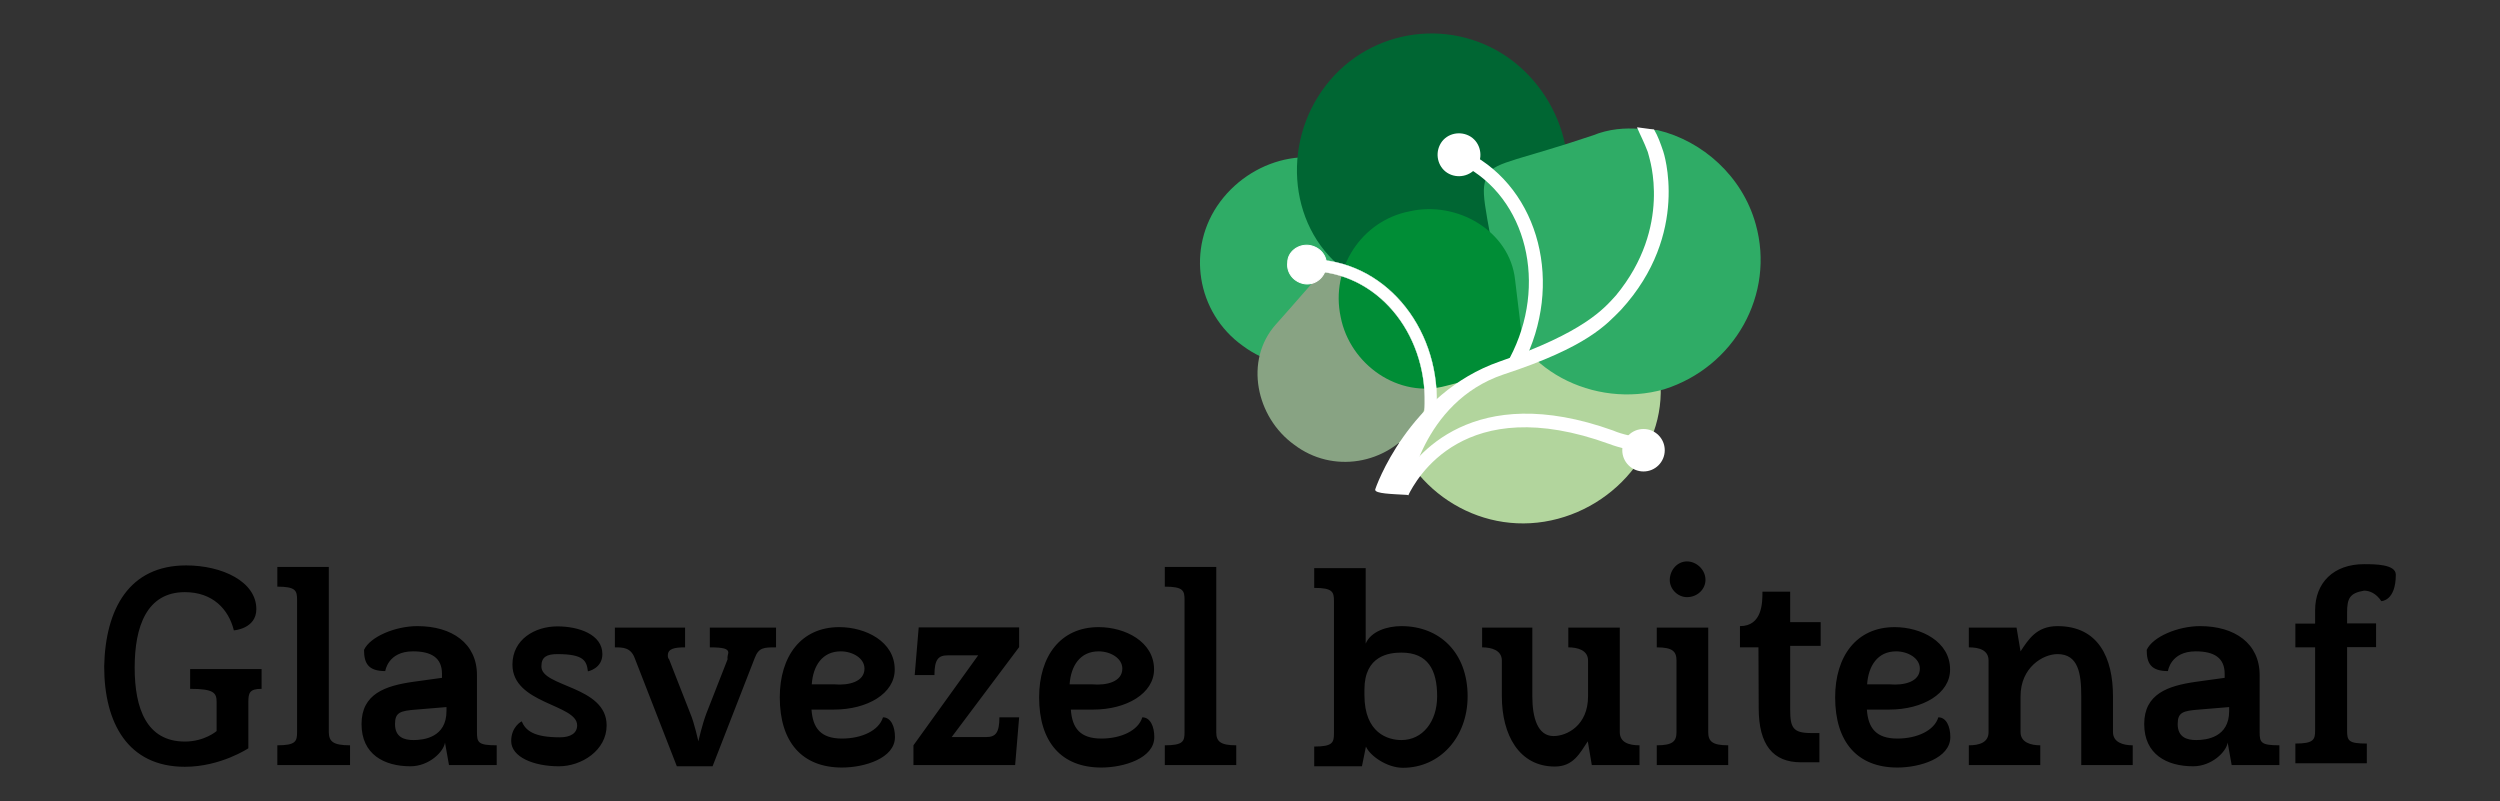
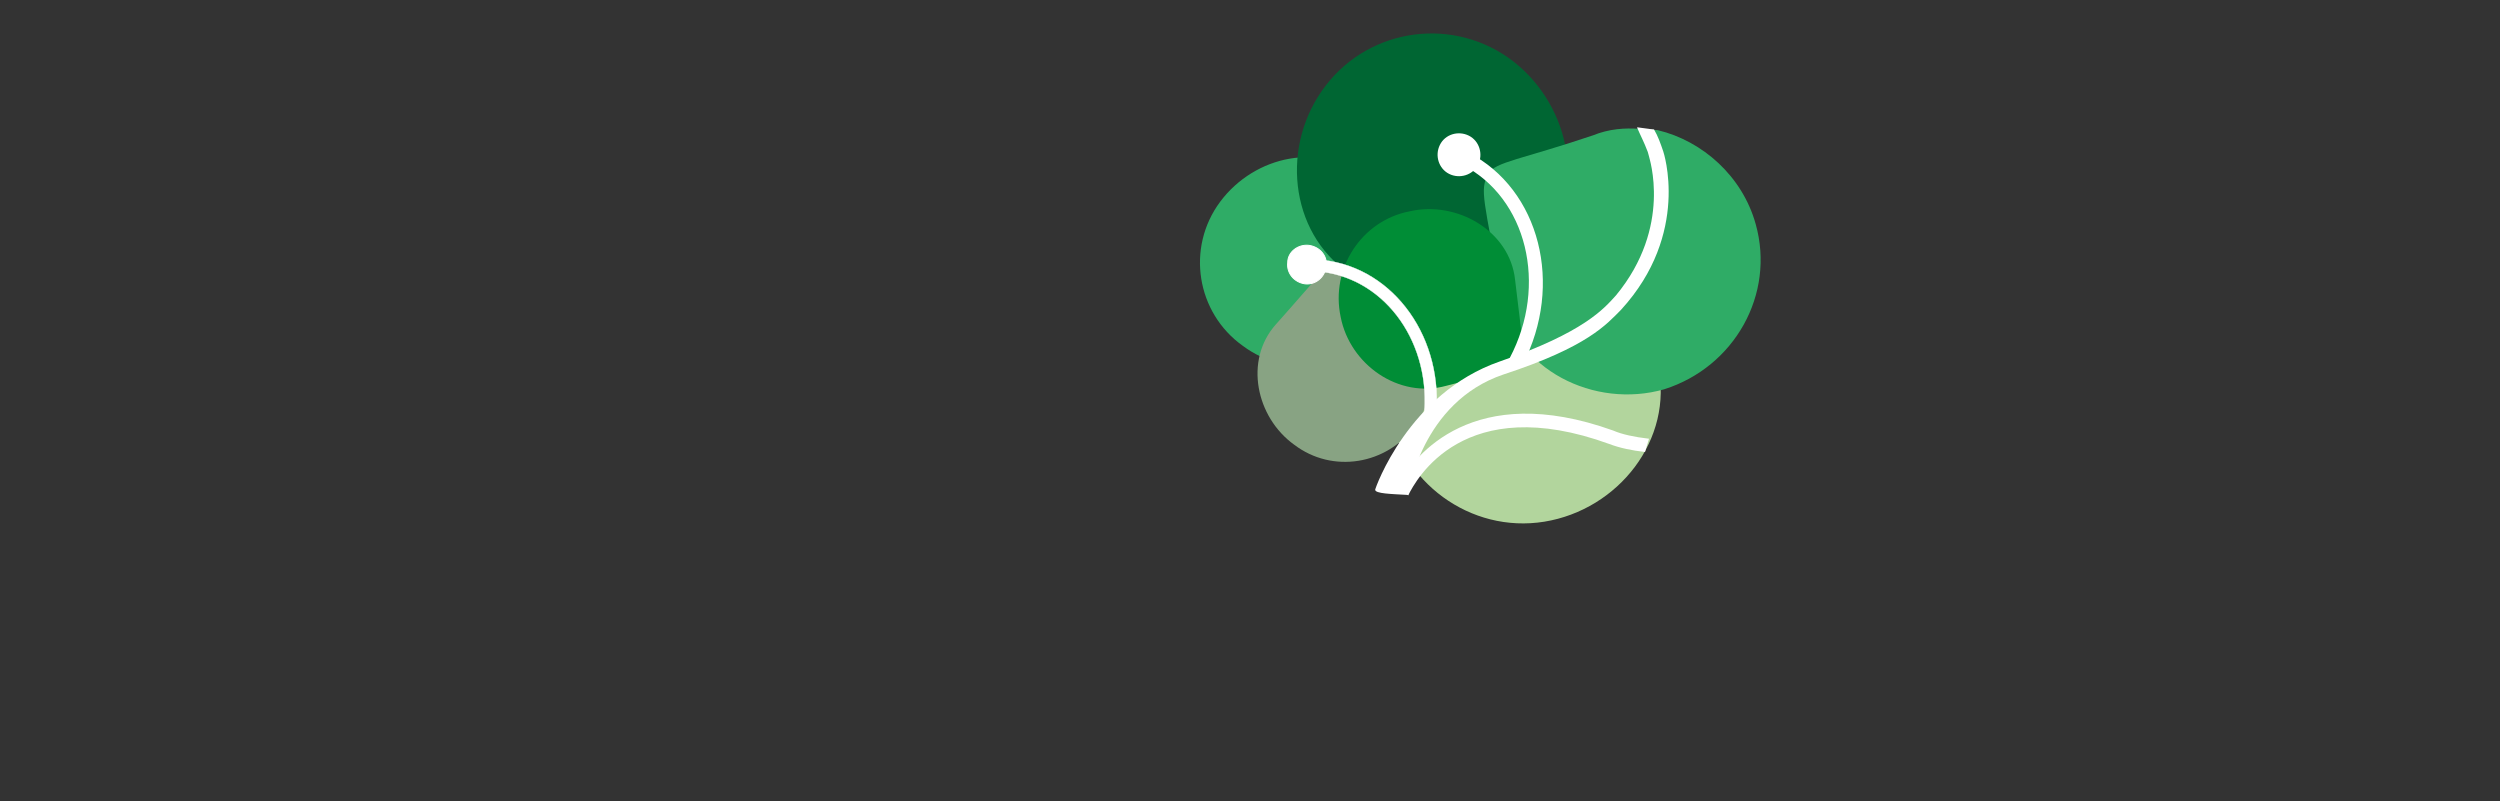
<svg xmlns="http://www.w3.org/2000/svg" viewBox="-0.6 339.9 1000.6 320.6">
  <rect x="-0.6" y="339.9" width="1000.6" height="320.6" fill="#333333" stroke="none" />
-   <path d="M73.9 566.2c14.3 0 28.1 6.4 28.1 17.5 0 7.9-9 8.5-9 8.5-2.1-8.5-8.5-15.3-19.6-15.3-15.3 0-20.1 13.8-20.1 30.2s4.8 29.6 20.1 29.6c7.9 0 12.7-4.2 12.7-4.2v-11.6c0-3.7-1.1-5.3-10.6-5.3v-7.9h28.6v7.9c-4.8 0-5.3 1.6-5.3 5.3v18.5s-11.1 7.4-25.4 7.4c-22.8 0-32.3-17.5-32.3-40.2.5-23 10-40.4 32.8-40.4zM139.5 638.2v7.9h-29.1v-7.9c7.4 0 7.9-1.6 7.9-5.3V580c0-3.7-.5-5.3-7.9-5.3v-7.9H131V633c.1 3.6 1.6 5.2 8.5 5.2zM166.5 590.5c13.8 0 23.8 6.9 23.8 19.6v22.8c0 4.2.5 5.3 7.9 5.3v7.9h-19.1l-1.6-9c-.5 3.7-6.4 9.5-13.8 9.5-10.6 0-19.6-4.8-19.6-16.9s9.5-15.3 20.6-16.9l11.6-1.6v-1.6c0-6.4-4.2-9-11.6-9-10.1 0-11.1 7.9-11.1 7.9-6.9 0-8.5-3.2-8.5-8.5 2.4-5.2 12.4-9.5 21.4-9.5zm-.5 33.4c-6.4.5-8.5 1.1-8.5 5.8 0 5.3 3.7 6.4 7.4 6.4 4.2 0 13.2-1.1 13.2-11.6v-1.6l-12.1 1zM242.2 630.2c0 10.1-10.1 16.4-19.1 16.4-10.1 0-19.1-3.7-19.1-10.1 0-5.8 4.2-7.9 4.2-7.9 1.6 3.7 4.8 6.4 15.3 6.4 4.2 0 6.9-1.6 6.9-4.8 0-8.5-25.9-8.5-25.9-24.3 0-10.1 9-15.3 18-15.3 8.5 0 18 3.2 18 11.1 0 5.8-5.8 6.9-5.8 6.9-.5-4.2-1.6-6.9-12.2-6.9-4.2 0-6.4 1.1-6.4 4.8-.4 8.4 26.1 7.8 26.1 23.7zM290.9 601.1c0-1.6-2.1-2.1-7.4-2.1v-7.9H310v7.9c-4.8 0-6.9 0-8.5 4.2l-16.9 43.4h-14.3l-16.9-43.4c-1.6-4.2-4.8-4.2-7.9-4.2v-7.9h28.1v7.9c-4.2 0-6.9.5-6.9 3.2 0 .5 0 1.1.5 1.6l8.5 21.7c1.6 3.7 3.2 11.1 3.2 11.1s1.6-6.9 3.2-11.1l8.5-21.7c-.2-1.1.3-2.2.3-2.7zM333.2 623.9h-9c.5 7.4 3.7 11.6 12.2 11.6 7.9 0 14.8-3.2 16.4-8.5 3.2 0 4.8 3.7 4.8 7.9 0 8.5-12.2 12.2-21.2 12.2-15.9 0-24.9-10.1-24.9-28.1 0-16.4 8.5-28.1 23.8-28.1 10.6 0 22.2 5.8 22.2 16.9.1 9.7-11 16.1-24.3 16.1zm12.2-16.4c0-4.2-4.8-6.9-9.5-6.9-7.4 0-11.1 5.8-11.6 13.2h9c5.8.5 12.1-1 12.1-6.3zM365 646.1v-7.9l25.9-36h-12.2c-3.7 0-5.3 1.6-5.3 7.9h-7.9l1.6-19.1h40.2v7.9l-27 36h13.8c3.7 0 5.3-1.6 5.3-7.9h7.9l-1.6 19.1H365zM437 623.9h-9c.5 7.4 3.7 11.6 12.2 11.6 7.9 0 14.8-3.2 16.4-8.5 3.2 0 4.8 3.7 4.8 7.9 0 8.5-12.2 12.2-21.2 12.2-15.9 0-24.9-10.1-24.9-28.1 0-16.4 8.5-28.1 23.8-28.1 10.6 0 22.2 5.8 22.2 16.9 0 9.7-11.1 16.1-24.3 16.1zm11.6-16.4c0-4.2-4.8-6.9-9.5-6.9-7.4 0-11.1 5.8-11.6 13.2h9c5.8.5 12.1-1 12.1-6.3zM494.2 638.2v7.9h-28.6v-7.9c7.4 0 7.9-1.6 7.9-5.3V580c0-3.7-.5-5.3-7.9-5.3v-7.9h20.6V633c0 3.6 1.6 5.2 8 5.2zM560.3 590.5c15.3 0 26.5 10.6 26.5 28.1 0 16.4-11.1 28.6-25.9 28.6-6.4 0-13.2-4.8-14.8-8.5l-1.6 7.9h-19.1v-7.9c7.4 0 7.9-1.6 7.9-5.3v-52.9c0-3.7-.5-5.3-7.9-5.3v-7.9H546v30.2c2.1-4.9 8.5-7 14.3-7zm-14.8 27.6c0 15.3 9.5 18 14.8 18 8.5 0 14.3-7.4 14.3-17.5 0-10.6-3.7-17.5-14.3-17.5-4.8 0-14.8 1.1-14.8 14.8v2.2zM612.7 591.1v27.5c0 8.5 2.1 15.9 8.5 15.9 5.3 0 13.8-4.2 13.8-15.9v-14.3c0-4.2-4.2-5.3-7.9-5.3v-7.9h20.6v41.8c0 4.2 3.7 5.3 7.9 5.3v7.9h-19.1l-1.6-9.5c-3.2 4.8-5.8 10.1-13.2 10.1-14.3 0-21.2-12.7-21.2-28.1v-14.3c0-4.2-4.2-5.3-7.9-5.3v-7.9h20.1zM691.1 638.2v7.9h-28.6v-7.9c6.4 0 7.9-1.6 7.9-5.3v-28.6c0-3.7-1.6-5.3-7.9-5.3v-7.9h20.6v41.8c0 3.7 1.6 5.3 8 5.3zm-16.5-73.6c3.7 0 7.4 3.2 7.4 7.4 0 3.7-3.2 6.9-7.4 6.9-3.7 0-6.9-3.2-6.9-6.9.1-4.2 3.2-7.4 6.9-7.4zM703.2 599h-7.4v-8.5c9 0 9-9.5 9-13.8h11.1v12.2h12.2v9.5h-12.2v25.4c0 7.4 1.1 9.5 8.5 9.5h3.2V645h-7.4c-11.1 0-16.9-6.9-16.9-21.7l-.1-24.3zM755.6 623.9h-9c.5 7.4 3.7 11.6 12.2 11.6 7.9 0 14.8-3.2 16.4-8.5 3.2 0 4.8 3.7 4.8 7.9 0 8.5-12.2 12.2-21.2 12.2-15.9 0-24.9-10.1-24.9-28.1 0-16.4 8.5-28.1 23.8-28.1 10.6 0 22.2 5.8 22.2 16.9.1 9.7-11 16.1-24.3 16.1zm12.2-16.4c0-4.2-4.8-6.9-9.5-6.9-7.4 0-11.1 5.8-11.6 13.2h9c5.8.5 12.1-1 12.1-6.3zM832.4 646.1v-27.5c0-9-1.1-16.9-9.5-16.9-5.8 0-14.8 5.3-14.8 16.9v14.3c0 4.2 4.2 5.3 7.9 5.3v7.9h-28.6v-7.9c4.2 0 7.9-1.1 7.9-5.3v-28.6c0-4.2-3.7-5.3-7.9-5.3v-7.9h19.1l1.6 9.5c3.2-4.8 6.4-10.1 14.8-10.1 16.4 0 22.2 12.7 22.2 28.1v14.3c0 4.2 4.2 5.3 7.9 5.3v7.9h-20.6zM880 590.5c13.8 0 23.8 6.9 23.8 19.6v22.8c0 4.2.5 5.3 7.9 5.3v7.9h-19.1l-1.6-9c-.5 3.7-6.4 9.5-13.8 9.5-10.6 0-19.6-4.8-19.6-16.9s9.5-15.3 20.6-16.9l11.6-1.6v-1.6c0-6.4-4.2-9-11.6-9-10.1 0-11.1 7.9-11.1 7.9-6.9 0-8.5-3.2-8.5-8.5 2.4-5.2 12.4-9.5 21.4-9.5zm-.5 33.4c-6.4.5-8.5 1.1-8.5 5.8 0 5.3 3.7 6.4 7.4 6.4 4.2 0 13.2-1.1 13.2-11.6v-1.6l-12.1 1zM938.8 585.2v4.2h11.6v9.5h-11.6v33.3c0 4.2.5 5.3 7.9 5.3v7.9h-28.6v-7.9c7.4 0 7.9-1.6 7.9-5.3V599h-7.9v-9.5h7.9v-5.3c0-11.1 7.4-18.5 19.6-18.5 4.2 0 12.7 0 12.7 4.2 0 10.6-5.8 10.6-5.8 10.6-2.1-3.2-4.8-4.2-6.9-4.2-5.8 1-6.8 3.1-6.8 8.9z" />
  <path fill="#2FAC66" d="M545.5 411.6c23.8 21.2 26.5 21.7 27.5 28.1.5 4.2-5.8 10.1-18.5 29.6-12.2 19.1-39.2 22.8-57.7 9-18.5-13.2-22.8-39.2-9-57.7s40.8-24.3 57.7-9z" />
  <path fill="#B2D59D" d="M600.5 440.7c41.8-2.6 45-4.2 51.9.5 4.8 3.2 4.2 14.8 10.6 45 6.4 29.6-15.9 57.7-45.5 62.5-29.6 4.8-57.7-15.9-62.5-45.5-4.7-29.6 15.4-60.9 45.5-62.5z" />
  <path fill="#88A383" d="M510 469.8c17.5-19.6 18.5-22.2 23.3-22.8 3.7-.5 8.5 4.8 24.9 15.3 15.9 10.6 18.5 32.8 7.4 48.2-11.1 15.3-32.8 19.1-48.2 7.4-15.3-11-20.1-33.8-7.4-48.1z" />
  <path fill="#063" d="M616.4 437.6c-26.5 31.2-27.5 34.9-35.5 36-5.8 1.1-13.2-6.9-39.2-22.8-25.4-15.3-30.2-50.3-13.2-74.6 16.9-24.3 50.3-30.2 74.6-13.2 23.9 16.9 32.4 51.8 13.3 74.6z" />
  <path fill="#2FAC66" d="M702.1 429.6c-5.3-19.1-21.2-33.3-39.2-37.6 0 0-6.2-.5-6.9-.5-6.4-.5-12.7 0-19.1 2.6-28.1 9.5-39.2 10.6-41.8 15.3-3.7 6.9-1.6 10.1 5.3 49.8 5.3 28.6 37.1 44.5 65.1 36.5 28.1-8.9 44.5-38 36.6-66.1z" />
  <path fill="#008D36" d="M605.8 451.9c3.2 27.5 4.2 29.6 1.6 33.9-2.1 3.2-9.5 3.2-29.1 8.5-19.1 5.3-38.6-8.5-42.3-27.5-4.2-19.6 8.5-38.6 27.5-42.3 19-4.4 40.2 7.8 42.3 27.4z" />
  <path fill="#FFF" d="M645 512.2c-56.1-20.1-79.4 10.1-85.7 21.2 1.1 1.6 2.1 3.2 3.7 4.8 3.2-6.4 22.2-41.8 80.5-20.6 4.2 1.6 9 2.6 14.3 3.2.5-1.6 1.1-3.7 1.6-5.3-5.9-.7-10.7-1.7-14.4-3.3z" />
  <g>
    <path fill="#FFF" d="M575.7 397.9c-2.1 4.2-.5 9.5 3.7 11.6s9.5.5 11.6-3.7c2.1-4.2.5-9.5-3.7-11.6s-9.5-.6-11.6 3.7z" />
  </g>
  <g>
    <path fill="#FFF" d="M604.8 486.8c-1.6-.5-2.1-2.6-1.1-3.7 15.3-29.1 6.9-64-19.1-77.3-1.6-.5-2.1-2.1-1.1-3.7.5-1.6 2.6-2.1 3.7-1.1 28.6 14.8 38.1 52.9 21.7 84.7-.9 1.6-2.5 2.1-4.1 1.1z" />
  </g>
  <g>
    <path fill="#FFF" stroke="#FFF" stroke-width=".402" stroke-miterlimit="10" d="M514.8 445c-.5 4.2 2.6 7.9 6.9 8.5 4.2.5 7.9-2.6 8.5-6.9s-2.6-7.9-6.9-8.5c-4.3-.5-8.5 2.6-8.5 6.9z" />
  </g>
  <g>
    <path fill="#FFF" stroke="#FFF" stroke-width=".134" stroke-miterlimit="10" d="M571.4 509.5c-1.6 0-2.1-1.6-2.1-2.6 3.2-29.1-14.8-55-40.8-58.2-1.6 0-2.1-1.6-2.1-2.6 0-1.6 1.6-2.1 2.6-2.1 28.6 3.2 48.7 31.8 45 63.5.1 1.5-1.5 2.6-2.6 2z" />
  </g>
  <path fill="#FFF" d="M665.1 400.5c0-.5 0-.5 0 0-1.1-3.2-2.1-6.1-3.7-8.8-.5 0-2.1-.2-6.3-.8h-.5c1.6 3.7 2.7 5.6 4.3 9.8l.5 1.8c0 .5 9.5 28.1-13.2 55.6-4.8 5.3-12.7 14.8-46.6 26.5-36.5 12.7-49.8 50.8-49.8 51.3 0 1.6 6.4 1.7 13.2 2.1 0-.5 5.3-37.1 38.1-48.2 33.9-11.1 41.3-20.1 47.1-25.9 28-30.6 16.9-63.4 16.9-63.4z" />
  <g>
-     <circle fill="#FFF" cx="657.2" cy="520.1" r="8.5" />
-   </g>
+     </g>
</svg>